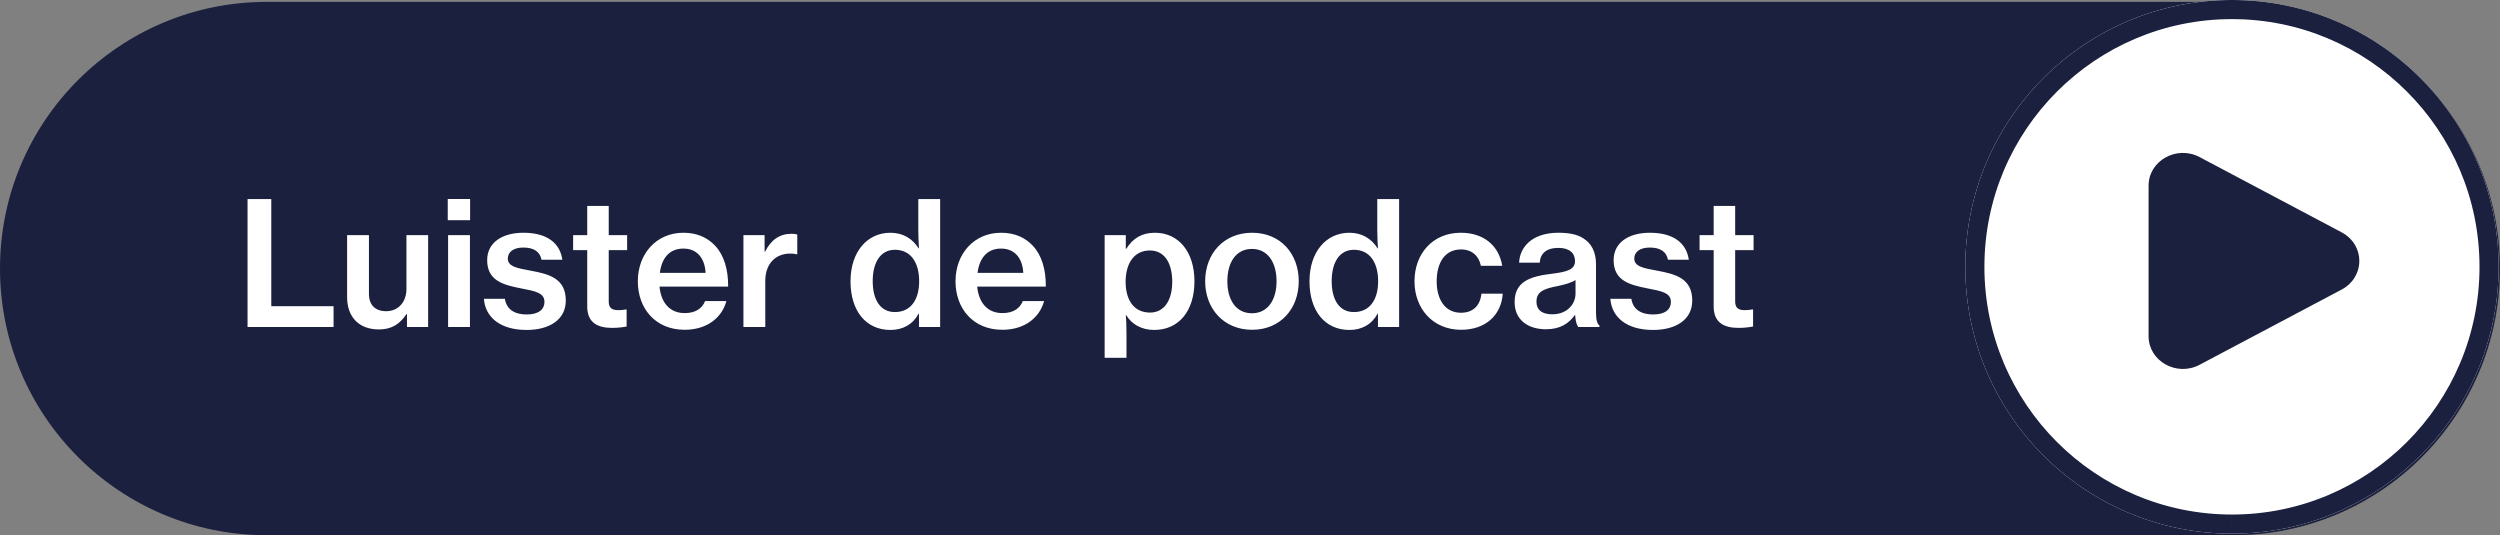
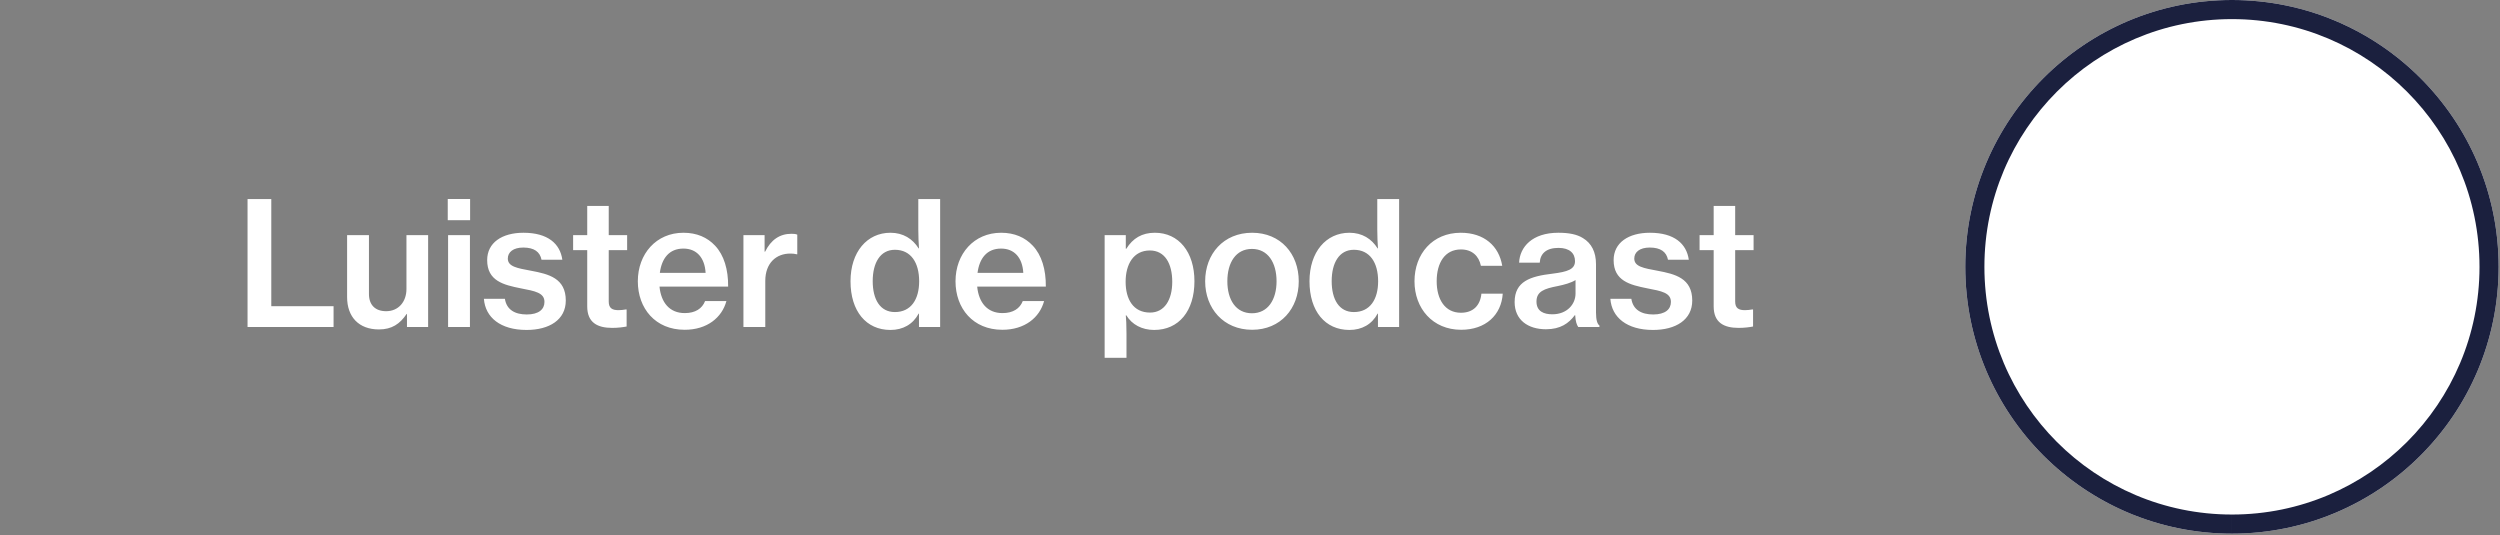
<svg xmlns="http://www.w3.org/2000/svg" id="Laag_1" data-name="Laag 1" viewBox="0 0 261.577 56">
  <rect x="0" y="0" width="261.577" height="56" fill="#808080" stroke="none" />
  <defs>
    <style>      .cls-1 {        clip-path: url(#clippath);      }      .cls-2 {        fill: none;      }      .cls-2, .cls-3, .cls-4 {        stroke-width: 0px;      }      .cls-3 {        fill: #1b203e;      }      .cls-4 {        fill: #fff;      }    </style>
    <clipPath id="clippath">
      <ellipse class="cls-2" cx="233.531" cy="27.918" rx="27.901" ry="27.918" />
    </clipPath>
  </defs>
-   <path class="cls-3" d="M0,28.098C0,12.689,12.492.197,27.901.197h205.774c15.41,0,27.901,12.492,27.901,27.902s-12.492,27.902-27.901,27.902H27.901C12.492,56,0,43.508,0,28.098Z" />
  <ellipse class="cls-4" cx="233.531" cy="27.918" rx="27.901" ry="27.918" />
  <g class="cls-1">
    <path class="cls-3" d="M233.531,2c14.304,0,25.901,11.603,25.901,25.918h4c0-16.522-13.386-29.918-29.901-29.918V2ZM207.63,27.918c0-14.315,11.598-25.918,25.901-25.918V-2c-16.515,0-29.901,13.396-29.901,29.918h4ZM233.531,53.836c-14.304,0-25.901-11.603-25.901-25.918h-4c0,16.522,13.386,29.918,29.901,29.918v-4ZM259.433,27.918c0,14.315-11.598,25.918-25.901,25.918v4c16.515,0,29.901-13.396,29.901-29.918h-4Z" />
  </g>
-   <path class="cls-3" d="M245.01,24.311c.557.289,1.024.72,1.349,1.247.325.527.497,1.13.497,1.745s-.172,1.218-.497,1.745c-.325.527-.791.958-1.349,1.247l-14.868,7.874c-2.394,1.269-5.335-.381-5.335-2.991v-15.75c0-2.611,2.941-4.26,5.335-2.993l14.868,7.876Z" />
  <path class="cls-4" d="M177.827,26.171v-1.566h1.476v-3.06h2.25v3.06h1.926v1.566h-1.926v5.382c0,.702.378.9,1.026.9.234,0,.558-.036.738-.072h.108v1.782c-.378.072-.9.144-1.512.144-1.548,0-2.61-.558-2.61-2.25v-5.886h-1.476ZM172.957,34.523c-2.736,0-4.32-1.314-4.464-3.258h2.196c.18,1.152,1.062,1.638,2.286,1.638,1.26,0,1.854-.54,1.854-1.314,0-.954-.972-1.134-2.484-1.422-1.8-.36-3.51-.774-3.51-2.952,0-1.818,1.548-2.862,3.798-2.862,2.556,0,3.834,1.152,4.068,2.826h-2.178c-.162-.828-.774-1.278-1.908-1.278-1.062,0-1.62.486-1.62,1.152,0,.846.99,1.008,2.448,1.278,1.818.342,3.618.774,3.618,3.114,0,2.016-1.728,3.078-4.104,3.078ZM162.419,32.885c1.566,0,2.43-1.08,2.43-2.16v-1.422c-.45.288-1.17.486-1.872.63-1.404.27-2.214.558-2.214,1.62,0,1.026.774,1.332,1.656,1.332ZM165.137,34.217c-.162-.216-.288-.594-.324-1.242h-.036c-.63.846-1.494,1.476-3.024,1.476-1.872,0-3.276-.972-3.276-2.844,0-2.178,1.656-2.7,3.942-2.97,1.584-.198,2.376-.45,2.376-1.314,0-.828-.576-1.386-1.728-1.386-1.278,0-1.908.594-1.962,1.548h-2.16c.072-1.638,1.368-3.132,4.104-3.132,1.098,0,1.944.162,2.574.558.9.54,1.368,1.458,1.368,2.736v5.058c0,.792.144,1.206.36,1.35v.162h-2.214ZM152.877,34.505c-2.97,0-4.878-2.232-4.878-5.076,0-2.862,1.89-5.076,4.842-5.076,2.448,0,3.996,1.386,4.338,3.456h-2.232c-.216-1.044-.936-1.71-2.088-1.71-1.674,0-2.538,1.386-2.538,3.33,0,1.89.864,3.294,2.538,3.294,1.26,0,2.016-.738,2.142-1.998h2.232c-.144,2.232-1.782,3.78-4.356,3.78ZM141.657,32.651c1.692,0,2.538-1.332,2.538-3.222,0-1.926-.846-3.294-2.538-3.294-1.548,0-2.322,1.386-2.322,3.276,0,1.926.774,3.24,2.322,3.24ZM141.189,34.523c-2.538,0-4.176-1.962-4.176-5.094,0-3.06,1.728-5.076,4.176-5.076,1.332,0,2.322.63,2.952,1.638h.036c-.036-.522-.072-1.278-.072-1.998v-3.168h2.286v13.392h-2.214v-1.404h-.036c-.594,1.116-1.638,1.71-2.952,1.71ZM130.993,32.777c1.674,0,2.574-1.422,2.574-3.348,0-1.944-.9-3.384-2.574-3.384-1.692,0-2.574,1.44-2.574,3.384,0,1.926.882,3.348,2.574,3.348ZM131.011,34.505c-2.988,0-4.914-2.232-4.914-5.076,0-2.862,1.926-5.076,4.914-5.076s4.878,2.214,4.878,5.076c0,2.844-1.89,5.076-4.878,5.076ZM120.331,32.705c1.512,0,2.322-1.332,2.322-3.222,0-1.908-.774-3.276-2.34-3.276-1.728,0-2.538,1.458-2.538,3.276s.792,3.222,2.556,3.222ZM115.579,37.439v-12.834h2.214v1.422h.054c.684-1.098,1.638-1.674,2.988-1.674,2.502,0,4.14,2.016,4.14,5.076,0,3.096-1.62,5.094-4.212,5.094-1.278,0-2.322-.558-2.916-1.53h-.054c.036.36.072.972.072,1.872v2.574h-2.286ZM104.746,26.009c-1.494,0-2.268,1.026-2.466,2.538h4.788c-.09-1.584-.936-2.538-2.322-2.538ZM104.872,34.505c-3.06,0-4.896-2.232-4.896-5.076,0-2.862,1.926-5.076,4.77-5.076,1.404,0,2.502.486,3.312,1.35.936.99,1.386,2.502,1.368,4.284h-7.182c.162,1.656,1.044,2.772,2.646,2.772,1.098,0,1.818-.468,2.124-1.26h2.232c-.468,1.728-2.016,3.006-4.374,3.006ZM93.634,32.651c1.692,0,2.538-1.332,2.538-3.222,0-1.926-.846-3.294-2.538-3.294-1.548,0-2.322,1.386-2.322,3.276,0,1.926.774,3.24,2.322,3.24ZM93.166,34.523c-2.538,0-4.176-1.962-4.176-5.094,0-3.06,1.728-5.076,4.176-5.076,1.332,0,2.322.63,2.952,1.638h.036c-.036-.522-.072-1.278-.072-1.998v-3.168h2.286v13.392h-2.214v-1.404h-.036c-.594,1.116-1.638,1.71-2.952,1.71ZM80,24.605v1.728h.054c.612-1.242,1.53-1.872,2.754-1.872.27,0,.45.018.612.09v2.052h-.072c-.216-.054-.396-.072-.63-.072-1.512-.018-2.646,1.008-2.646,2.862v4.824h-2.286v-9.612h2.214ZM71.506,26.009c-1.494,0-2.268,1.026-2.466,2.538h4.788c-.09-1.584-.936-2.538-2.322-2.538ZM71.632,34.505c-3.06,0-4.896-2.232-4.896-5.076,0-2.862,1.926-5.076,4.77-5.076,1.404,0,2.502.486,3.312,1.35.936.99,1.386,2.502,1.368,4.284h-7.182c.162,1.656,1.044,2.772,2.646,2.772,1.098,0,1.818-.468,2.124-1.26h2.232c-.468,1.728-2.016,3.006-4.374,3.006ZM59.966,26.171v-1.566h1.476v-3.06h2.25v3.06h1.926v1.566h-1.926v5.382c0,.702.378.9,1.026.9.234,0,.558-.036.738-.072h.108v1.782c-.378.072-.9.144-1.512.144-1.548,0-2.61-.558-2.61-2.25v-5.886h-1.476ZM55.095,34.523c-2.736,0-4.32-1.314-4.464-3.258h2.196c.18,1.152,1.062,1.638,2.286,1.638,1.26,0,1.854-.54,1.854-1.314,0-.954-.972-1.134-2.484-1.422-1.8-.36-3.51-.774-3.51-2.952,0-1.818,1.548-2.862,3.798-2.862,2.556,0,3.834,1.152,4.068,2.826h-2.178c-.162-.828-.774-1.278-1.908-1.278-1.062,0-1.62.486-1.62,1.152,0,.846.99,1.008,2.448,1.278,1.818.342,3.618.774,3.618,3.114,0,2.016-1.728,3.078-4.104,3.078ZM46.884,34.217v-9.612h2.286v9.612h-2.286ZM46.848,23.039v-2.214h2.34v2.214h-2.34ZM44.796,34.217h-2.214v-1.368h-.036c-.702,1.044-1.548,1.62-2.898,1.62-2.106,0-3.33-1.314-3.33-3.384v-6.48h2.286v6.156c0,1.134.648,1.8,1.8,1.8,1.296,0,2.124-.99,2.124-2.322v-5.634h2.268v9.612ZM25.901,34.217v-13.392h2.484v11.214h6.516v2.178h-9Z" />
</svg>